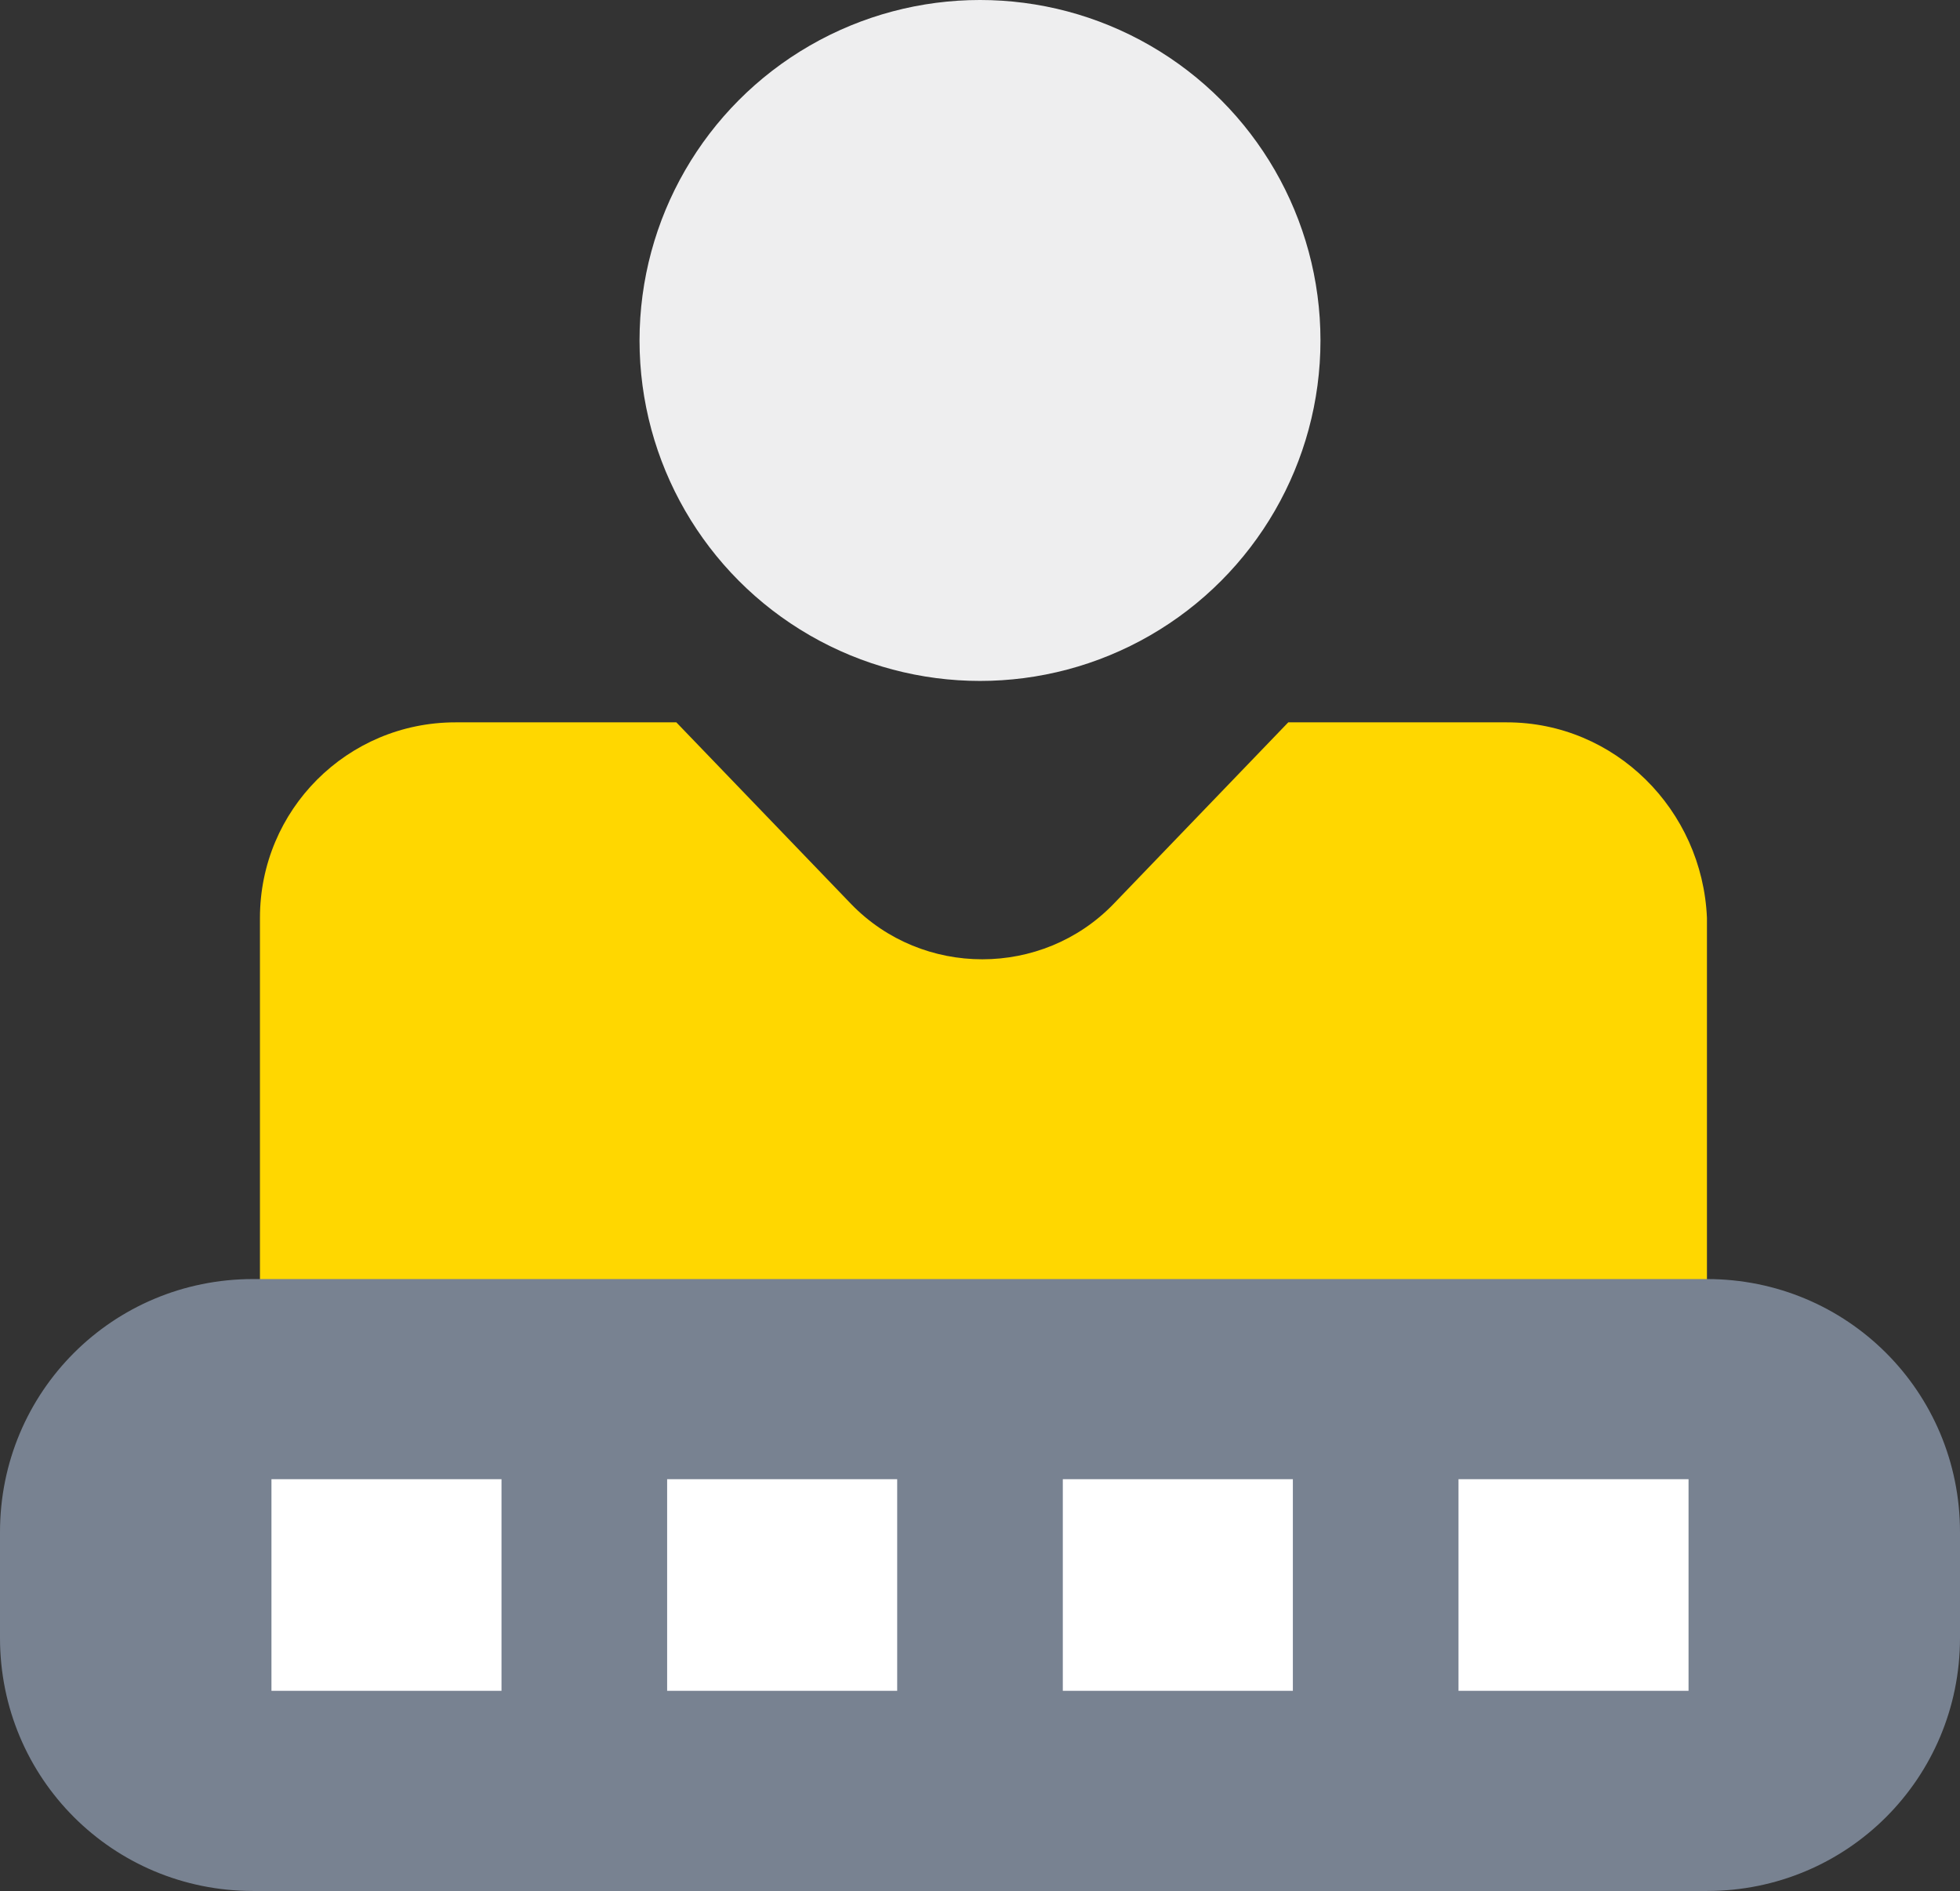
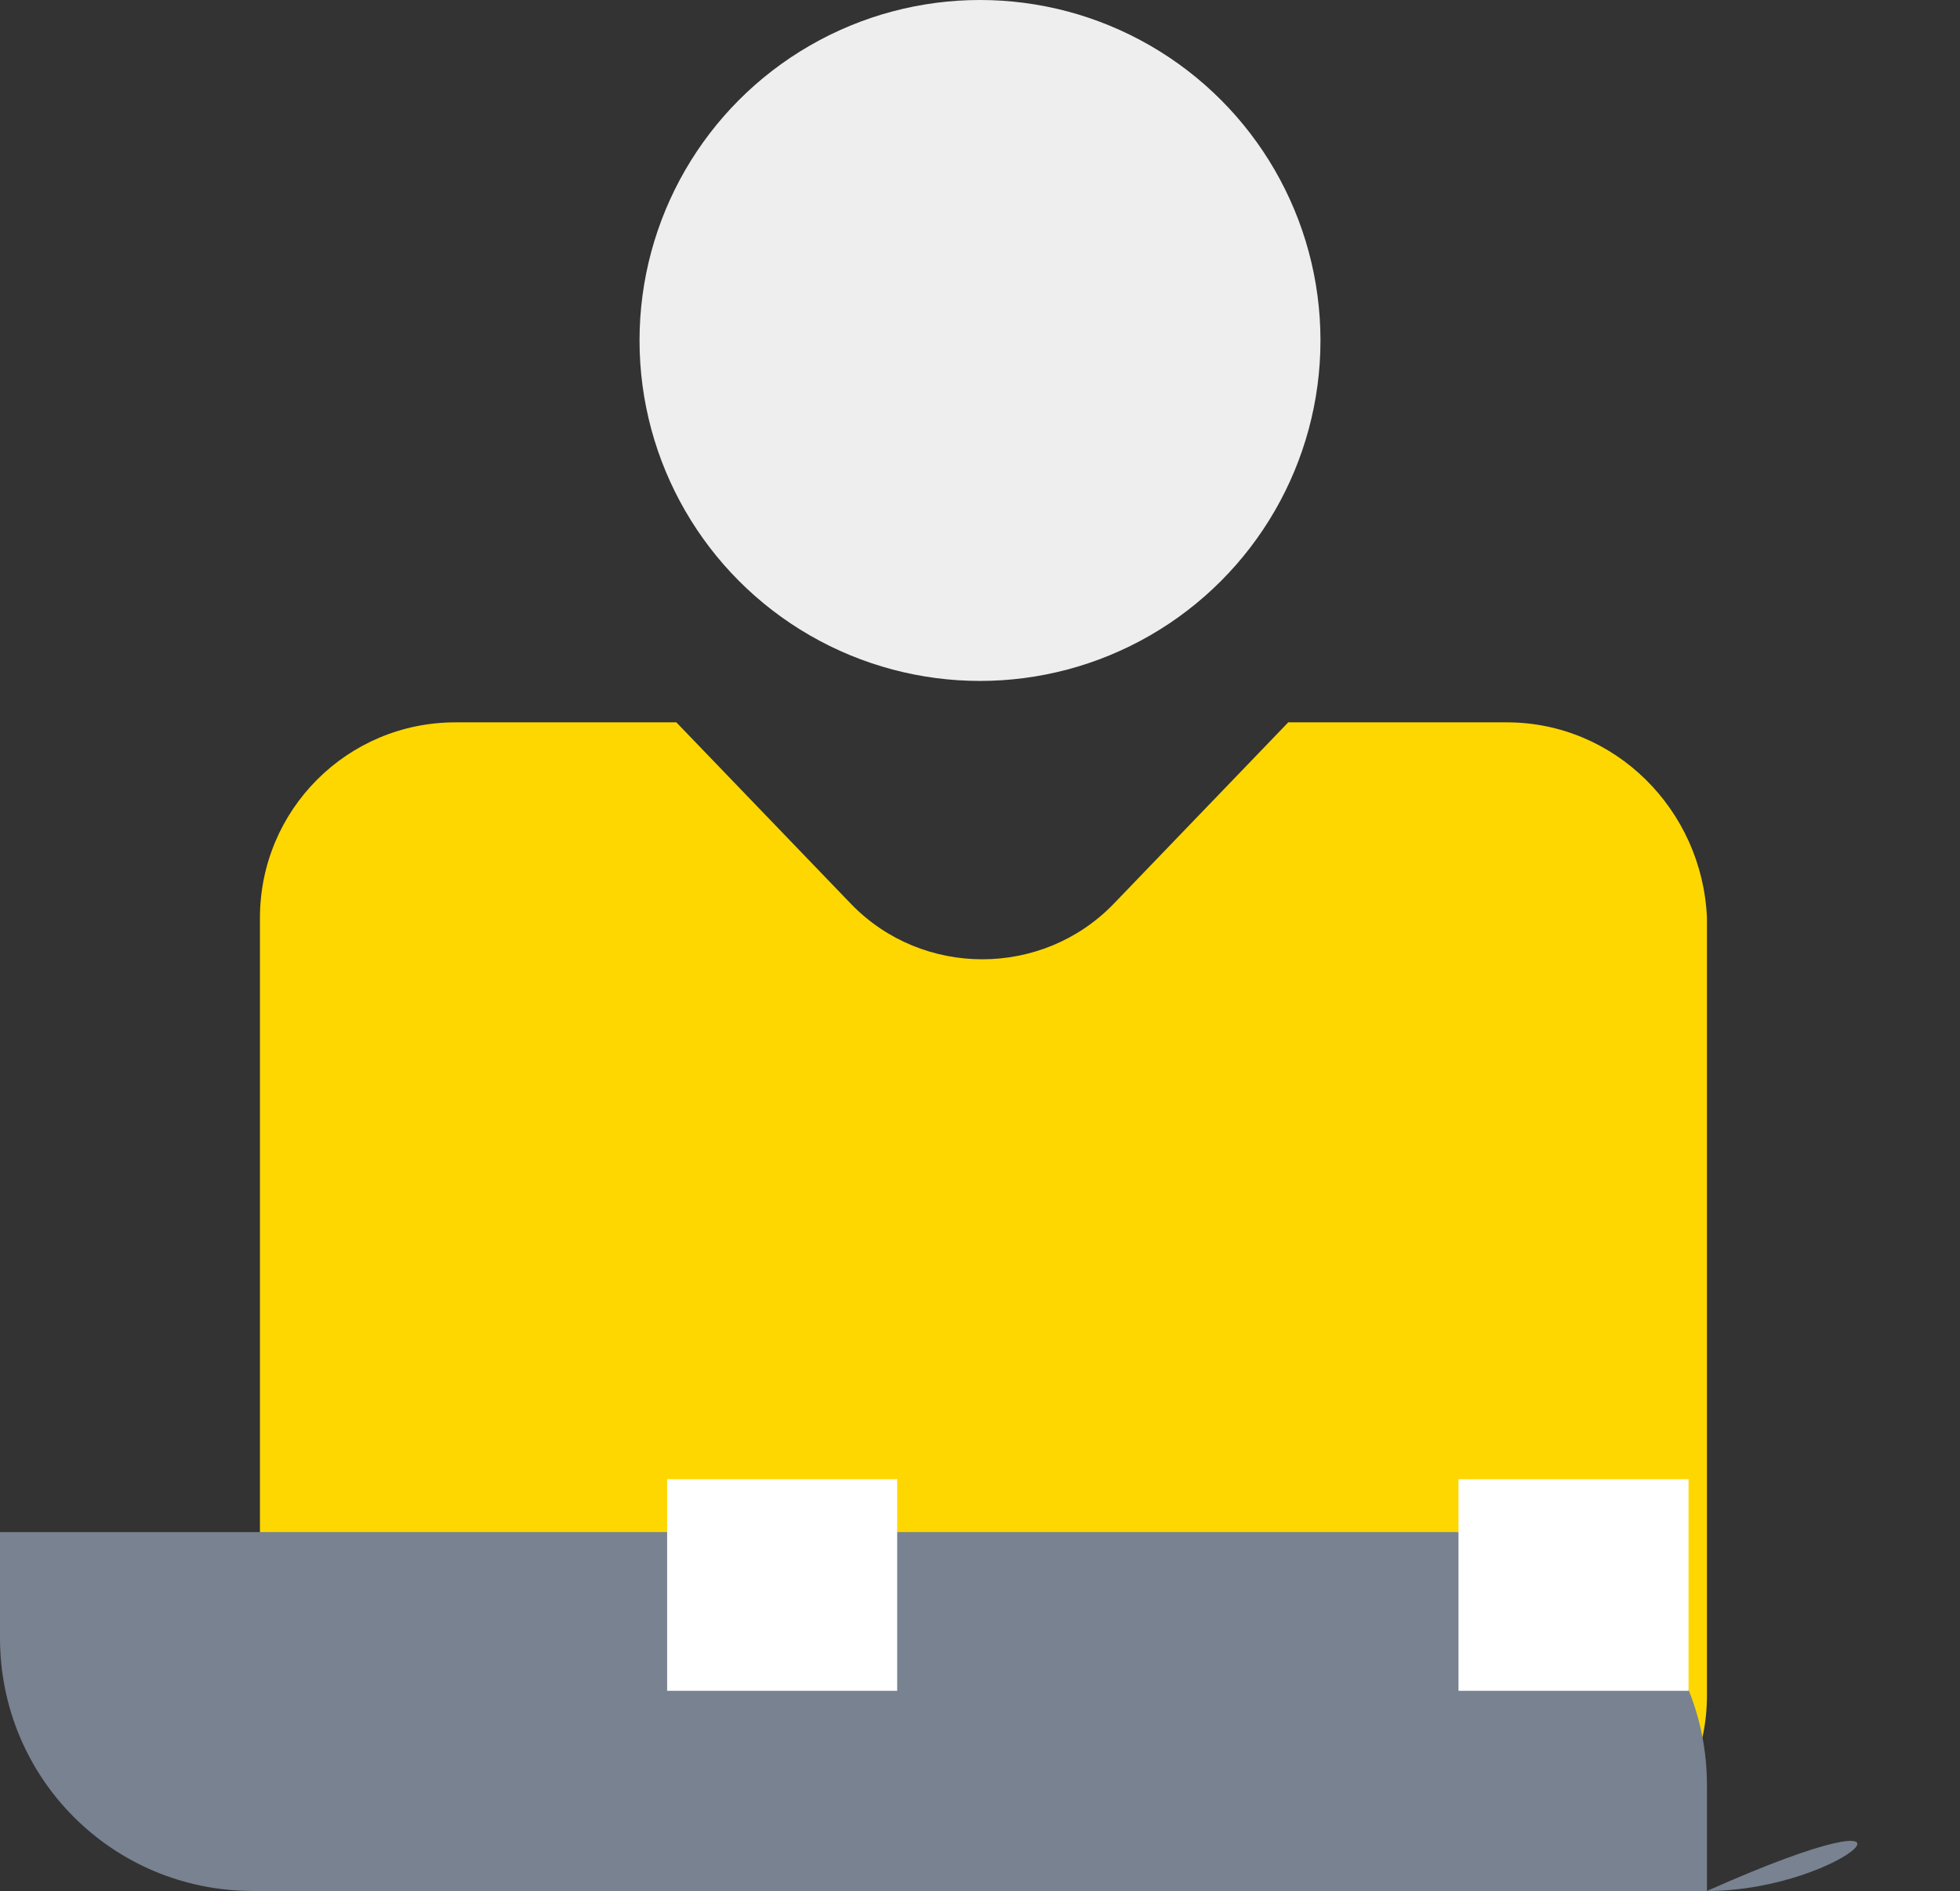
<svg xmlns="http://www.w3.org/2000/svg" version="1.1" id="Layer_1" x="0px" y="0px" viewBox="0 0 85.2 82.2" style="enable-background:new 0 0 85.2 82.2;" xml:space="preserve">
  <rect x="0" y="0" width="85.2" height="82.2" fill="#333333" stroke="none" />
  <style type="text/css">
	.st0{fill:#FFD700;}
	.st1{fill:#EEEEEF;}
	.st2{fill:#788291;}
	.st3{fill:none;stroke:#FFFFFF;stroke-width:10;stroke-linejoin:round;stroke-miterlimit:10;}
</style>
  <g>
    <g>
      <path class="st0" d="M65.5,31.4H56l-7.6,7.9c-3.1,3.2-8.3,3.2-11.4,0l-7.6-7.9h-9.6c-4.7,0-8.5,3.8-8.5,8.5v33.8    c0,4.7,3.8,8.5,8.5,8.5h45.9c4.7,0,8.5-3.8,8.5-8.5V39.9C74,35.2,70.2,31.4,65.5,31.4z" />
    </g>
    <g>
      <circle class="st1" cx="42.6" cy="14.8" r="14.8" />
    </g>
    <g>
-       <path class="st2" d="M74.2,82.2H11c-6.1,0-11-4.9-11-11v-4.6c0-6.1,4.9-11,11-11h63.2c6.1,0,11,4.9,11,11v4.6    C85.2,77.3,80.3,82.2,74.2,82.2z" />
+       <path class="st2" d="M74.2,82.2H11c-6.1,0-11-4.9-11-11v-4.6h63.2c6.1,0,11,4.9,11,11v4.6    C85.2,77.3,80.3,82.2,74.2,82.2z" />
      <g>
-         <line class="st3" x1="16.8" y1="64.3" x2="16.8" y2="73.5" />
        <line class="st3" x1="34" y1="64.3" x2="34" y2="73.5" />
-         <line class="st3" x1="51.2" y1="64.3" x2="51.2" y2="73.5" />
        <line class="st3" x1="68.4" y1="64.3" x2="68.4" y2="73.5" />
      </g>
    </g>
  </g>
</svg>